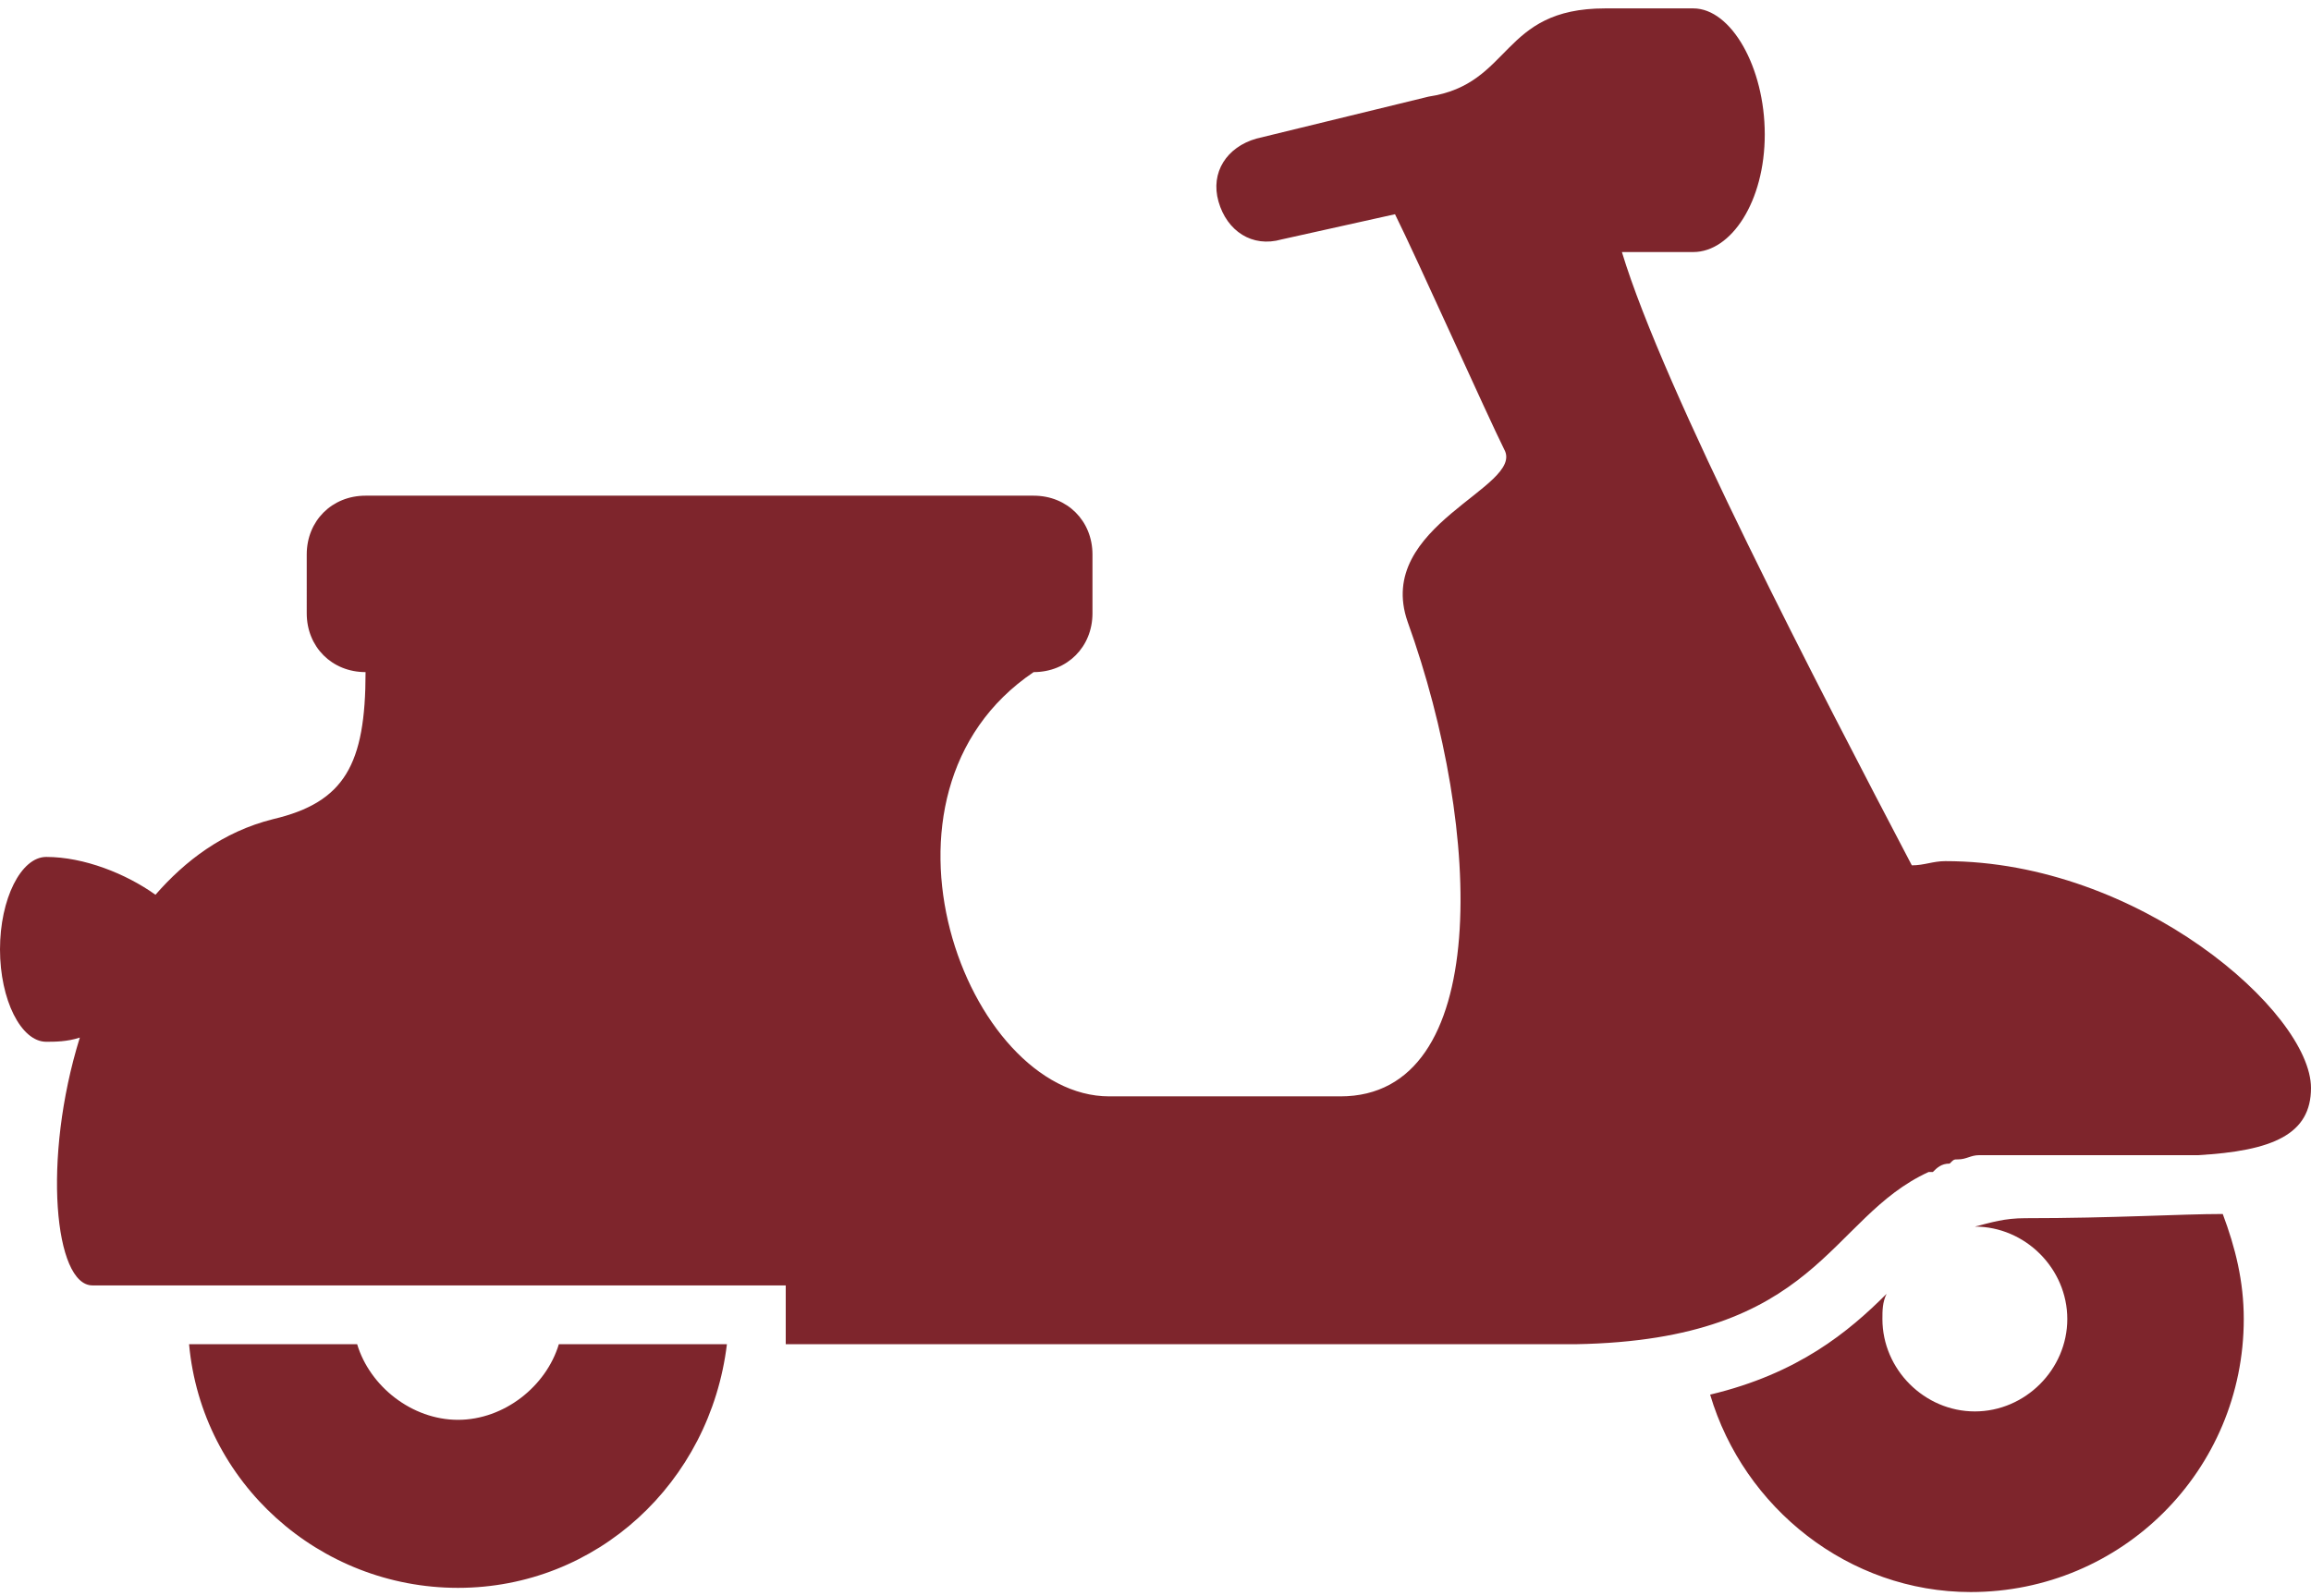
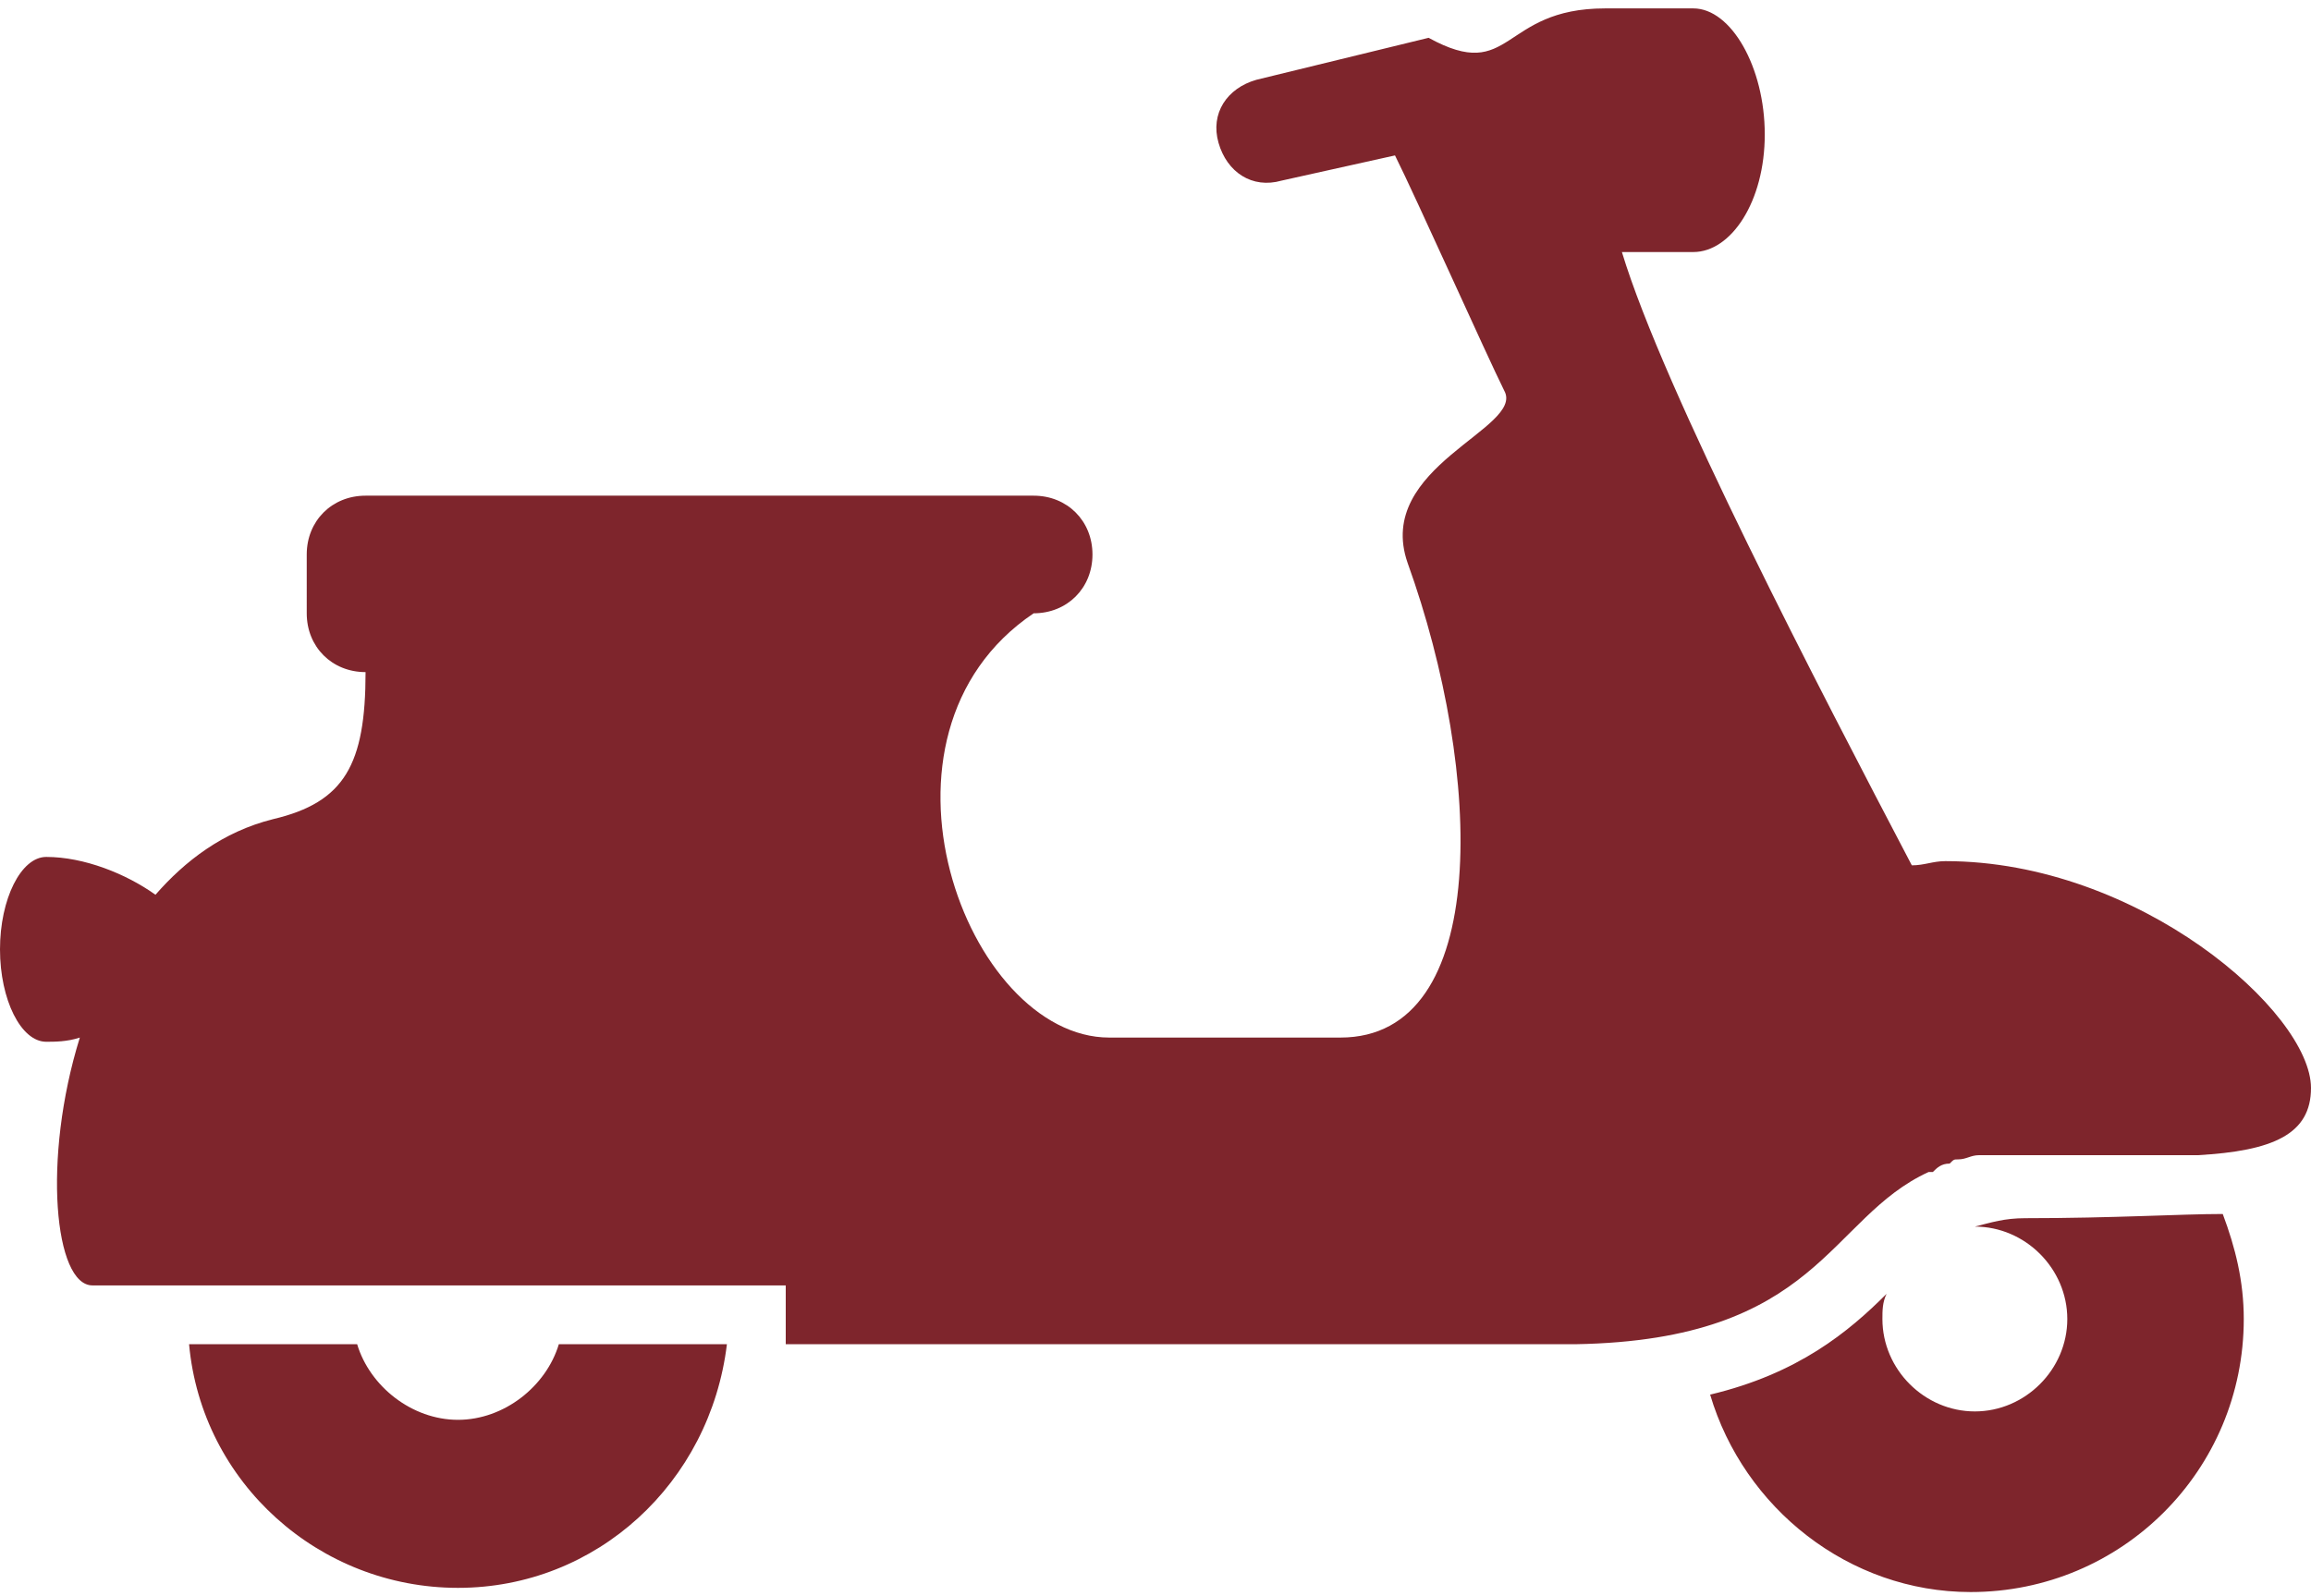
<svg xmlns="http://www.w3.org/2000/svg" width="55" height="38" viewBox="0 0 55 37.6">
-   <path fill="#7E252C" d="M48.2 28.8c-0.5 0-0.8 0.1-1.2 0.2 1.2 0 2.2 1 2.2 2.2 0 1.2-1 2.2-2.2 2.2 -1.2 0-2.2-1-2.2-2.2 0-0.2 0-0.4 0.1-0.6 -0.9 0.9-2.1 1.9-4.2 2.4 0.8 2.7 3.3 4.7 6.2 4.7 3.6 0 6.5-2.9 6.5-6.5 0-0.9-0.2-1.7-0.5-2.5C51.9 28.7 50.3 28.8 48.2 28.8zM17.3 31.8c-0.4 3.3-3.1 5.8-6.4 5.8 -3.3 0-6.1-2.5-6.4-5.8h4c0.3 1 1.3 1.8 2.4 1.8s2.1-0.8 2.4-1.8H17.3zM52.3 27.3C52.3 27.3 52.3 27.3 52.3 27.3c-0.3 0-0.6 0-0.9 0 -0.2 0-0.4 0-0.7 0 -0.2 0-0.4 0-0.6 0 -0.6 0-1.2 0-2 0 -0.3 0-0.5 0-0.8 0 -0.1 0-0.1 0-0.2 0 -0.2 0-0.3 0.1-0.5 0.1 -0.1 0-0.1 0-0.2 0.1 -0.2 0-0.3 0.1-0.4 0.2 0 0-0.1 0-0.1 0 -2.4 1.1-2.6 4-8.4 4.1 0 0 0 0 0 0 -4 0-18.8 0-18.8 0v-1.4c0 0-14.6 0-16.5 0 -0.9 0-1.2-3-0.3-5.9 -0.3 0.1-0.6 0.1-0.8 0.1 -0.6 0-1.1-1-1.1-2.2 0-1.2 0.5-2.2 1.1-2.2 0.9 0 1.9 0.4 2.6 0.9 0.7-0.8 1.6-1.5 2.8-1.8 1.7-0.4 2.2-1.3 2.2-3.5 -0.8 0-1.4-0.6-1.4-1.4V13c0-0.8 0.6-1.4 1.4-1.4h15.9c0.8 0 1.4 0.6 1.4 1.4v1.4c0 0.8-0.6 1.4-1.4 1.4 -4.3 2.9-1.6 10.1 1.8 10.1 2.5 0 3.9 0 5.5 0 3.6 0 3.4-6.3 1.6-11.3 -0.8-2.3 2.8-3.2 2.3-4.1 -0.4-0.8-2.1-4.6-2.6-5.6l-2.7 0.6c-0.7 0.2-1.3-0.2-1.5-0.9 -0.2-0.7 0.2-1.3 0.9-1.5l4.1-1C36 1.8 35.7 0 38.2 0c1.7 0 2.1 0 2.1 0C41.2 0 42 1.4 42 3s-0.8 2.8-1.7 2.8c0 0-0.5 0-1.7 0 1 3.3 4.7 10.4 6.9 14.6 0.3 0 0.5-0.1 0.8-0.1 4.6 0 8.7 3.6 8.7 5.4C55 26.8 54.1 27.2 52.3 27.3z" />
+   <path fill="#7E252C" d="M48.2 28.8c-0.5 0-0.8 0.1-1.2 0.2 1.2 0 2.2 1 2.2 2.2 0 1.2-1 2.2-2.2 2.2 -1.2 0-2.2-1-2.2-2.2 0-0.2 0-0.4 0.1-0.6 -0.9 0.9-2.1 1.9-4.2 2.4 0.8 2.7 3.3 4.7 6.2 4.7 3.6 0 6.5-2.9 6.5-6.5 0-0.9-0.2-1.7-0.5-2.5C51.9 28.7 50.3 28.8 48.2 28.8zM17.3 31.8c-0.4 3.3-3.1 5.8-6.4 5.8 -3.3 0-6.1-2.5-6.4-5.8h4c0.3 1 1.3 1.8 2.4 1.8s2.1-0.8 2.4-1.8H17.3zM52.3 27.3C52.3 27.3 52.3 27.3 52.3 27.3c-0.3 0-0.6 0-0.9 0 -0.2 0-0.4 0-0.7 0 -0.2 0-0.4 0-0.6 0 -0.6 0-1.2 0-2 0 -0.3 0-0.5 0-0.8 0 -0.1 0-0.1 0-0.2 0 -0.2 0-0.3 0.1-0.5 0.1 -0.1 0-0.1 0-0.2 0.1 -0.2 0-0.3 0.1-0.4 0.2 0 0-0.1 0-0.1 0 -2.4 1.1-2.6 4-8.4 4.1 0 0 0 0 0 0 -4 0-18.8 0-18.8 0v-1.4c0 0-14.6 0-16.5 0 -0.9 0-1.2-3-0.3-5.9 -0.3 0.1-0.6 0.1-0.8 0.1 -0.6 0-1.1-1-1.1-2.2 0-1.2 0.5-2.2 1.1-2.2 0.9 0 1.9 0.4 2.6 0.9 0.7-0.8 1.6-1.5 2.8-1.8 1.7-0.4 2.2-1.3 2.2-3.5 -0.8 0-1.4-0.6-1.4-1.4V13c0-0.8 0.6-1.4 1.4-1.4h15.9c0.8 0 1.4 0.6 1.4 1.4c0 0.8-0.6 1.4-1.4 1.4 -4.3 2.9-1.6 10.1 1.8 10.1 2.5 0 3.9 0 5.5 0 3.6 0 3.4-6.3 1.6-11.3 -0.8-2.3 2.8-3.2 2.3-4.1 -0.4-0.8-2.1-4.6-2.6-5.6l-2.7 0.6c-0.7 0.2-1.3-0.2-1.5-0.9 -0.2-0.7 0.2-1.3 0.9-1.5l4.1-1C36 1.8 35.7 0 38.2 0c1.7 0 2.1 0 2.1 0C41.2 0 42 1.4 42 3s-0.8 2.8-1.7 2.8c0 0-0.5 0-1.7 0 1 3.3 4.7 10.4 6.9 14.6 0.3 0 0.5-0.1 0.8-0.1 4.6 0 8.7 3.6 8.7 5.4C55 26.8 54.1 27.2 52.3 27.3z" />
</svg>